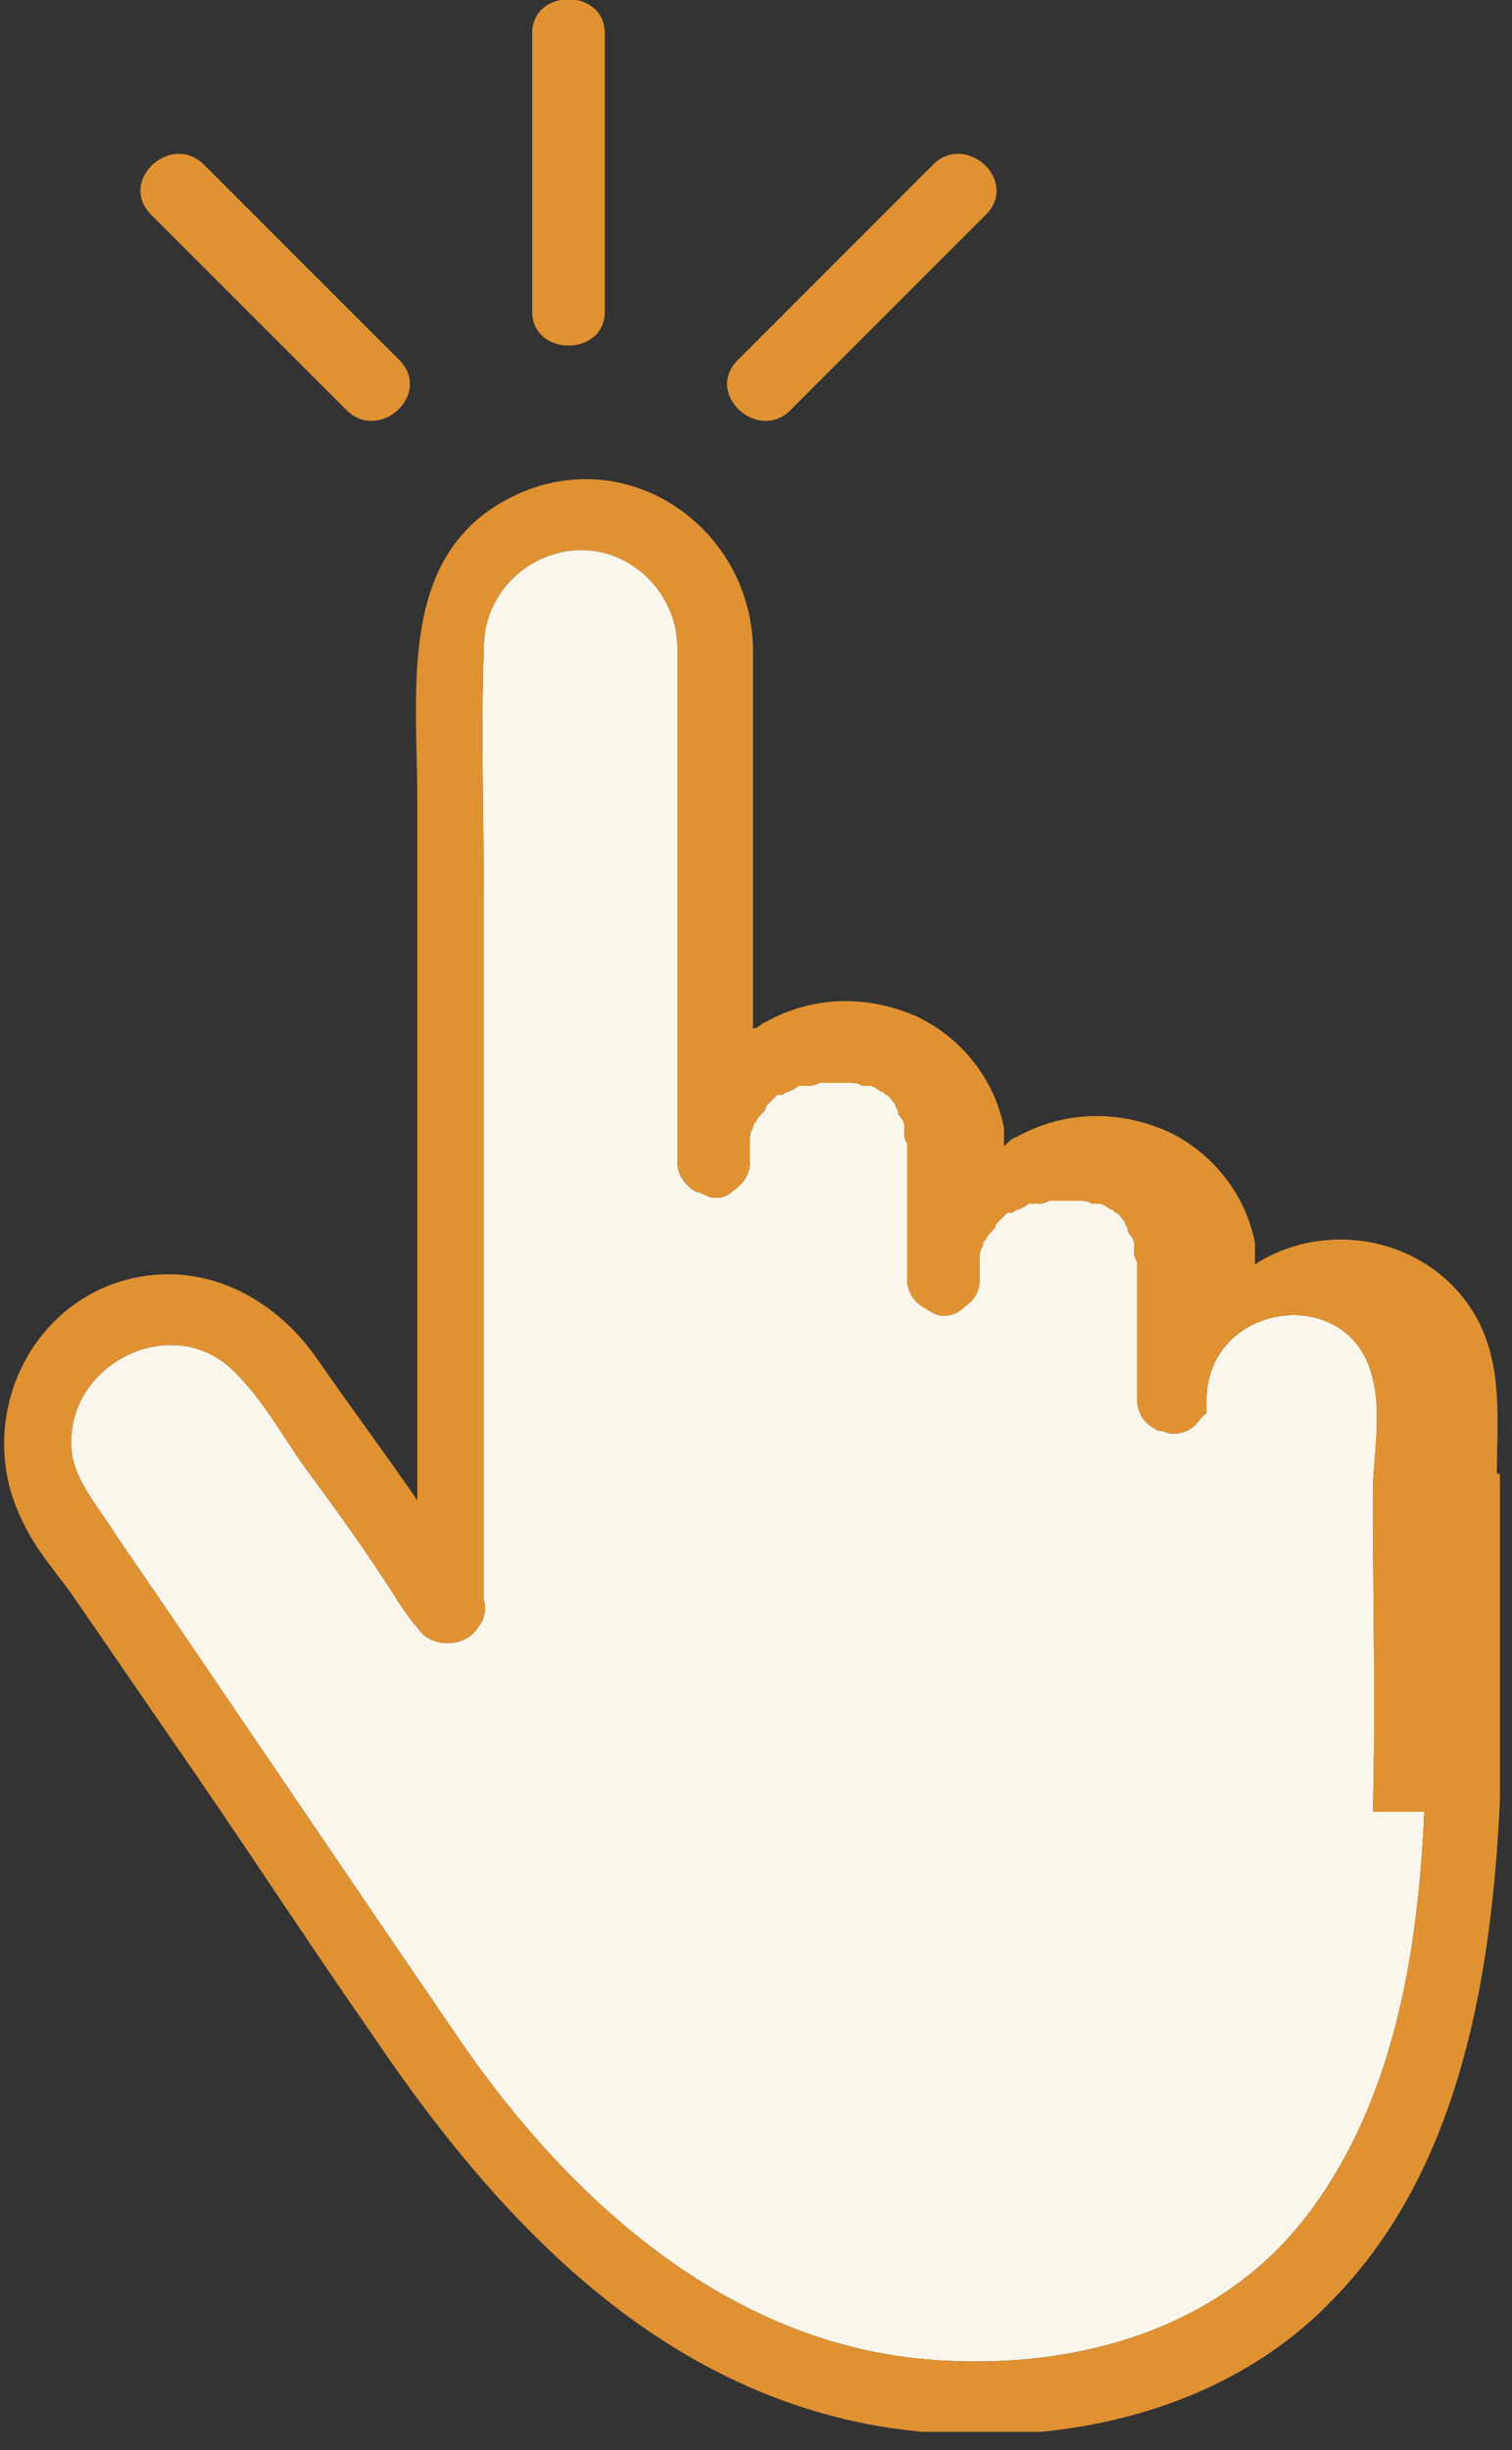
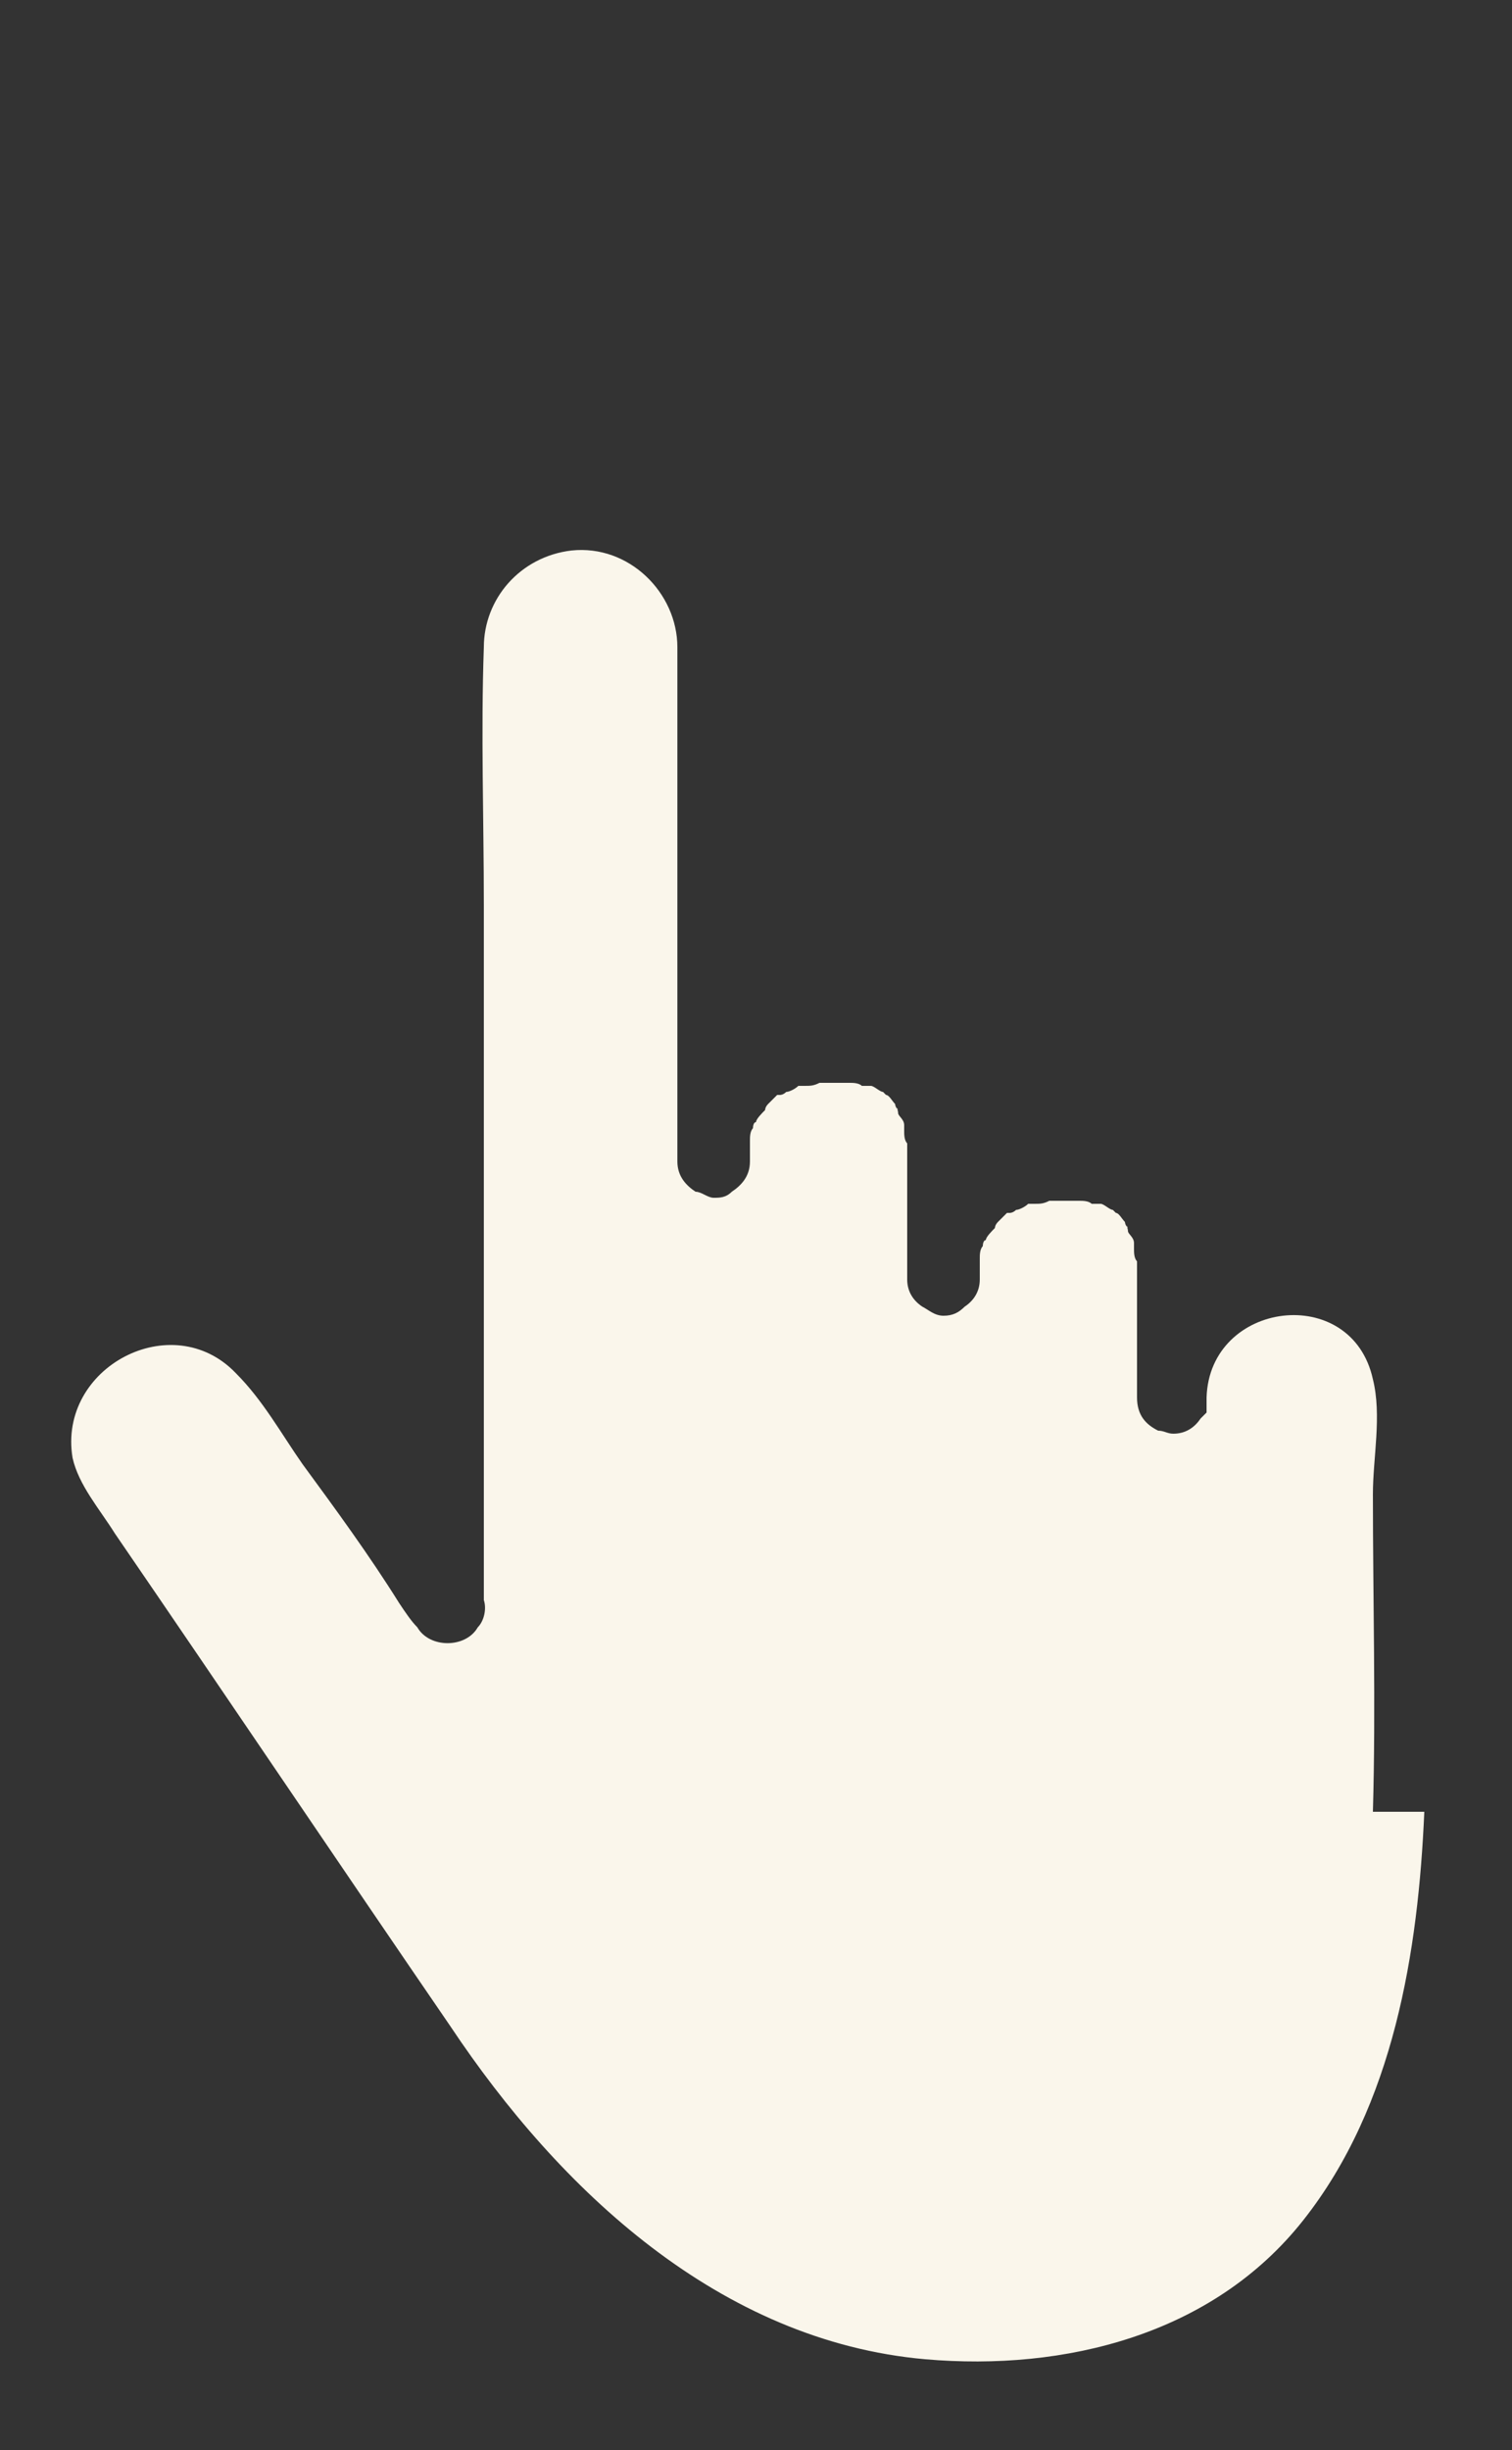
<svg xmlns="http://www.w3.org/2000/svg" width="50" height="81" viewBox="0 0 50 81" fill="none">
  <rect x="0" y="0" width="50" height="81" fill="#333333" stroke="none" />
  <g clip-path="url(#clip0_359_288)">
    <path d="M47.1 59.9C46.9 64.5 46.1 69.6 43.1 73.4C40.1 77.2 35.2 78.4 30.6 78C23.8 77.4 18.5 72.4 14.9 67C11.2 61.6 7.5 56.1 3.8 50.7C3.3 49.9 2.6 49.1 2.4 48.2C1.9 45.2 5.7 43.2 7.8 45.4C8.7 46.3 9.3 47.4 10 48.4C11.1 49.9 12.2 51.4 13.2 53C13.4 53.3 13.6 53.6 13.8 53.8C14.2 54.5 15.4 54.5 15.8 53.8C16 53.6 16.1 53.2 16 52.9V29.9C16 27.1 15.9 24.2 16 21.4C16 19.8 17.2 18.4 18.9 18.2C20.8 18 22.4 19.6 22.4 21.4C22.4 22.7 22.4 24 22.4 25.2V38.4C22.4 38.9 22.7 39.2 23 39.4C23.2 39.4 23.4 39.6 23.6 39.6C23.8 39.6 24 39.6 24.2 39.4C24.5 39.2 24.8 38.9 24.8 38.4C24.8 38.3 24.8 38.1 24.8 38V37.9C24.8 37.9 24.8 37.8 24.8 37.7C24.8 37.6 24.8 37.4 24.9 37.3C24.9 37.3 24.9 37.1 25 37.1C25 37 25.2 36.8 25.3 36.7C25.3 36.7 25.3 36.6 25.4 36.5C25.5 36.4 25.6 36.3 25.7 36.2C25.7 36.2 25.7 36.2 25.8 36.2C25.8 36.2 25.9 36.2 26 36.1C26.1 36.1 26.3 36 26.4 35.9C26.4 35.9 26.5 35.9 26.6 35.9C26.8 35.9 26.9 35.9 27.1 35.8H27.3C27.5 35.8 27.6 35.8 27.8 35.8C27.8 35.8 27.9 35.8 28 35.8C28 35.8 28 35.8 28.1 35.8C28.2 35.8 28.4 35.8 28.5 35.9H28.6C28.6 35.9 28.7 35.9 28.8 35.9C28.9 35.9 29.1 36.1 29.2 36.1C29.2 36.1 29.2 36.1 29.3 36.2C29.4 36.2 29.5 36.4 29.6 36.5C29.6 36.5 29.6 36.6 29.7 36.7C29.6 36.5 29.7 36.7 29.7 36.8C29.7 36.9 29.9 37 29.9 37.2C29.9 37.2 29.9 37.3 29.9 37.4C29.9 37.5 29.9 37.7 30 37.8C30 37.8 30 37.9 30 38C30 38.7 30 39.3 30 40V42.3C30 42.7 30.2 43 30.5 43.2C30.7 43.3 30.9 43.5 31.2 43.5C31.5 43.5 31.7 43.4 31.9 43.2C32.2 43 32.4 42.7 32.4 42.3C32.4 42.2 32.4 42 32.4 41.9V41.8C32.4 41.8 32.4 41.7 32.4 41.6C32.4 41.5 32.4 41.3 32.5 41.2C32.5 41.2 32.5 41 32.6 41C32.6 40.9 32.8 40.7 32.9 40.6C32.9 40.6 32.9 40.5 33 40.4C33.1 40.3 33.2 40.2 33.3 40.1C33.3 40.1 33.3 40.1 33.4 40.1C33.4 40.1 33.5 40.1 33.6 40C33.7 40 33.9 39.9 34 39.8C34 39.8 34.1 39.8 34.2 39.8C34.4 39.8 34.5 39.8 34.7 39.7H34.9C35.1 39.7 35.2 39.7 35.4 39.7C35.4 39.7 35.5 39.7 35.6 39.7C35.6 39.7 35.6 39.7 35.7 39.7C35.8 39.7 36 39.7 36.1 39.8H36.2C36.2 39.8 36.3 39.8 36.4 39.8C36.5 39.8 36.7 40 36.8 40C36.8 40 36.8 40 36.9 40.1C37 40.1 37.1 40.3 37.2 40.4C37.2 40.4 37.2 40.5 37.3 40.6C37.2 40.4 37.3 40.6 37.3 40.7C37.3 40.8 37.5 40.9 37.5 41.1C37.5 41.1 37.5 41.2 37.5 41.3C37.5 41.4 37.5 41.6 37.6 41.7C37.6 41.7 37.6 41.8 37.6 41.9C37.6 42.6 37.6 43.2 37.6 43.9V46.2C37.6 46.8 37.9 47.1 38.3 47.3C38.5 47.3 38.6 47.4 38.8 47.4C39.2 47.4 39.5 47.2 39.7 46.9C39.7 46.9 39.8 46.8 39.9 46.7C39.9 46.7 39.9 46.7 39.9 46.6C39.9 46.5 39.9 46.4 39.9 46.2C40 43 44.7 42.4 45.4 45.6C45.7 46.8 45.4 48.2 45.4 49.4C45.4 52.9 45.5 56.4 45.4 59.9H47.1Z" fill="#FAF6EB" />
-     <path d="M49.5 48.7C49.5 47 49.7 45.3 48.9 43.7C47.5 41 44 40.2 41.5 41.8C41.5 41.6 41.5 41.3 41.5 41.1C41.2 39.5 40.1 38.1 38.6 37.4C37 36.7 35.2 36.7 33.6 37.6C33.5 37.6 33.3 37.8 33.2 37.9C33.2 37.7 33.2 37.5 33.2 37.3C32.9 35.7 31.8 34.3 30.3 33.6C28.7 32.9 26.9 32.9 25.3 33.8C25.2 33.8 25.1 34 24.9 34V26C24.9 24.5 24.9 23 24.9 21.4C24.8 17.5 20.9 14.7 17.2 16.3C13.1 18.1 13.8 22.7 13.8 26.4V49.6C12.7 48 11.5 46.4 10.4 44.8C8.8 42.6 6.2 41.5 3.6 42.5C0.6 43.7 -0.7 47.3 0.7 50.2C1.1 51.1 1.7 51.8 2.3 52.6C3.4 54.2 4.5 55.8 5.6 57.4C7.9 60.7 10.1 64.1 12.4 67.4C16.4 73.3 21.6 78.9 29 80.2C34.3 81.1 40.3 80 44.1 76C47.9 72.1 49.1 66.5 49.5 61.2C49.8 57.1 49.7 52.9 49.7 48.8L49.5 48.7ZM47.1 59.9C46.9 64.5 46.1 69.6 43.1 73.4C40.1 77.2 35.2 78.4 30.6 78C23.8 77.4 18.5 72.4 14.9 67C11.2 61.6 7.5 56.1 3.8 50.7C3.3 49.9 2.6 49.1 2.4 48.2C1.9 45.2 5.7 43.2 7.8 45.4C8.7 46.3 9.3 47.4 10 48.4C11.1 49.9 12.2 51.4 13.2 53C13.4 53.3 13.6 53.6 13.8 53.8C14.2 54.5 15.4 54.5 15.8 53.8C16 53.6 16.1 53.2 16 52.9V29.9C16 27.1 15.9 24.2 16 21.4C16 19.8 17.2 18.4 18.9 18.2C20.8 18 22.4 19.6 22.4 21.4C22.4 22.7 22.4 24 22.4 25.2V38.4C22.4 38.9 22.7 39.2 23 39.4C23.2 39.4 23.4 39.6 23.6 39.6C23.8 39.6 24 39.6 24.2 39.4C24.5 39.2 24.8 38.9 24.8 38.4C24.8 38.3 24.8 38.1 24.8 38V37.9C24.8 37.9 24.8 37.8 24.8 37.7C24.8 37.6 24.8 37.4 24.9 37.3C24.9 37.3 24.9 37.1 25 37.1C25 37 25.2 36.8 25.3 36.7C25.3 36.7 25.3 36.6 25.4 36.5C25.5 36.4 25.6 36.3 25.7 36.2C25.7 36.2 25.7 36.2 25.8 36.2C25.8 36.2 25.9 36.2 26 36.1C26.1 36.1 26.3 36 26.4 35.9C26.4 35.9 26.5 35.9 26.6 35.9C26.8 35.9 26.9 35.9 27.1 35.8H27.3C27.5 35.8 27.6 35.8 27.8 35.8C27.8 35.8 27.9 35.8 28 35.8C28 35.8 28 35.8 28.1 35.8C28.2 35.8 28.4 35.8 28.5 35.9H28.6C28.6 35.9 28.7 35.9 28.8 35.9C28.9 35.9 29.1 36.1 29.2 36.1C29.2 36.1 29.2 36.1 29.3 36.2C29.4 36.2 29.5 36.4 29.6 36.5C29.6 36.5 29.6 36.6 29.7 36.7C29.6 36.5 29.7 36.7 29.7 36.8C29.7 36.9 29.9 37 29.9 37.2C29.9 37.2 29.9 37.3 29.9 37.4C29.9 37.5 29.9 37.7 30 37.8C30 37.8 30 37.9 30 38C30 38.7 30 39.3 30 40V42.3C30 42.7 30.2 43 30.5 43.2C30.7 43.3 30.9 43.5 31.2 43.5C31.5 43.5 31.7 43.4 31.9 43.2C32.2 43 32.4 42.7 32.4 42.3C32.4 42.2 32.4 42 32.4 41.9V41.8C32.4 41.8 32.4 41.7 32.4 41.6C32.4 41.5 32.4 41.3 32.5 41.2C32.5 41.2 32.5 41 32.6 41C32.6 40.9 32.8 40.7 32.9 40.6C32.9 40.6 32.9 40.5 33 40.4C33.1 40.3 33.2 40.2 33.3 40.1C33.3 40.1 33.3 40.1 33.4 40.1C33.4 40.1 33.5 40.1 33.6 40C33.7 40 33.9 39.9 34 39.8C34 39.8 34.1 39.8 34.2 39.8C34.4 39.8 34.5 39.8 34.7 39.7H34.9C35.1 39.7 35.2 39.7 35.4 39.7C35.4 39.7 35.5 39.7 35.6 39.7C35.6 39.7 35.6 39.7 35.7 39.7C35.8 39.7 36 39.7 36.1 39.8H36.2C36.2 39.8 36.3 39.8 36.4 39.8C36.5 39.8 36.7 40 36.8 40C36.8 40 36.8 40 36.9 40.1C37 40.1 37.1 40.3 37.2 40.4C37.2 40.4 37.2 40.5 37.3 40.6C37.2 40.4 37.3 40.6 37.3 40.7C37.3 40.8 37.5 40.9 37.5 41.1C37.5 41.1 37.5 41.2 37.5 41.3C37.5 41.4 37.5 41.6 37.6 41.7C37.6 41.7 37.6 41.8 37.6 41.9C37.6 42.6 37.6 43.2 37.6 43.9V46.2C37.6 46.8 37.9 47.1 38.3 47.3C38.5 47.3 38.6 47.4 38.8 47.4C39.2 47.4 39.5 47.2 39.7 46.9C39.7 46.9 39.8 46.8 39.9 46.7C39.9 46.7 39.9 46.7 39.9 46.6C39.9 46.5 39.9 46.4 39.9 46.2C40 43 44.7 42.4 45.4 45.6C45.7 46.8 45.4 48.2 45.4 49.4C45.4 52.9 45.5 56.4 45.4 59.9H47.1Z" fill="#E09232" />
-     <path d="M20 10.4V1.1C20 -0.4 17.6 -0.4 17.6 1.1V10.3C17.6 11.8 20 11.8 20 10.3V10.4Z" fill="#E09232" />
-     <path d="M26.1 13.6C28 11.7 29.9 9.8 31.8 7.9C33.7 6 32.3 7.4 32.6 7.1C33.7 6 32 4.4 30.9 5.4C29 7.3 27.1 9.2 25.2 11.1L24.4 11.9C23.3 13 25 14.6 26.1 13.6Z" fill="#E09232" />
-     <path d="M11.5 13.6C9.6 11.7 7.7 9.8 5.8 7.9C5.5 7.6 5.3 7.4 5 7.1C3.9 6 5.6 4.4 6.7 5.4C8.6 7.3 10.5 9.2 12.4 11.1C12.7 11.4 12.9 11.6 13.2 11.9C14.3 13 12.6 14.6 11.5 13.6Z" fill="#E09232" />
  </g>
  <defs>
    <clipPath id="clip0_359_288">
      <rect width="49.6" height="80.4" fill="white" />
    </clipPath>
  </defs>
</svg>